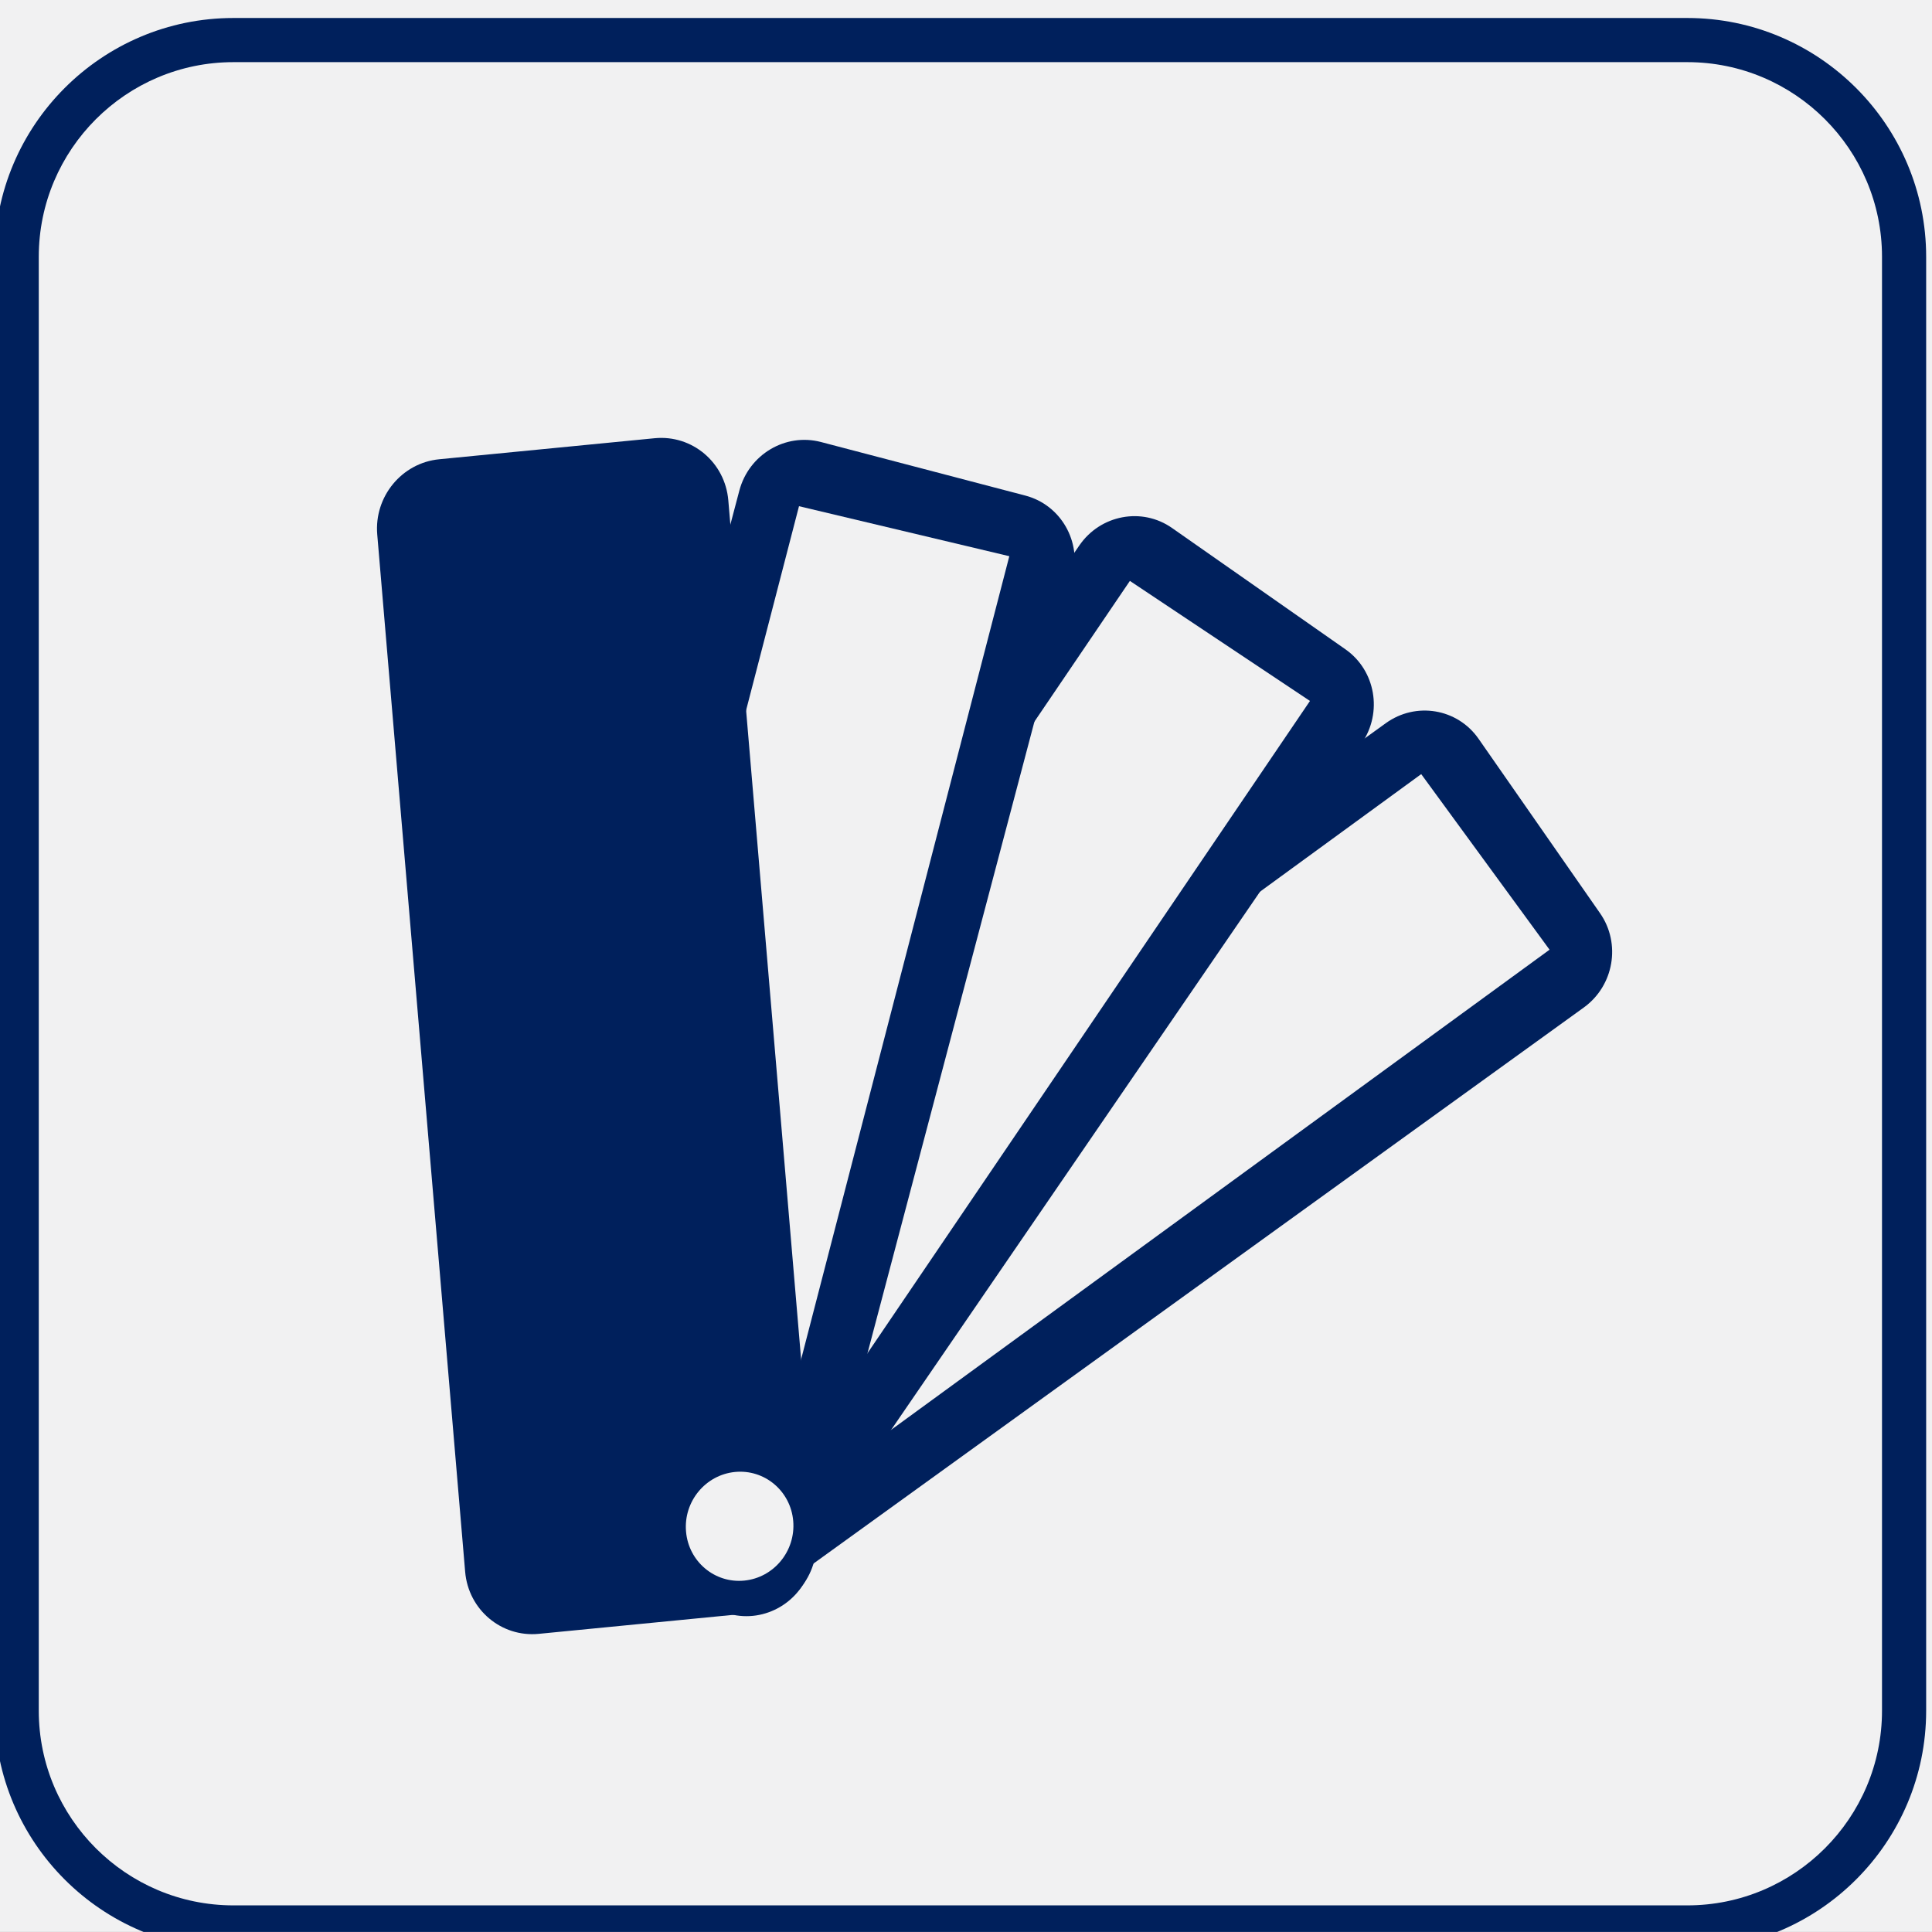
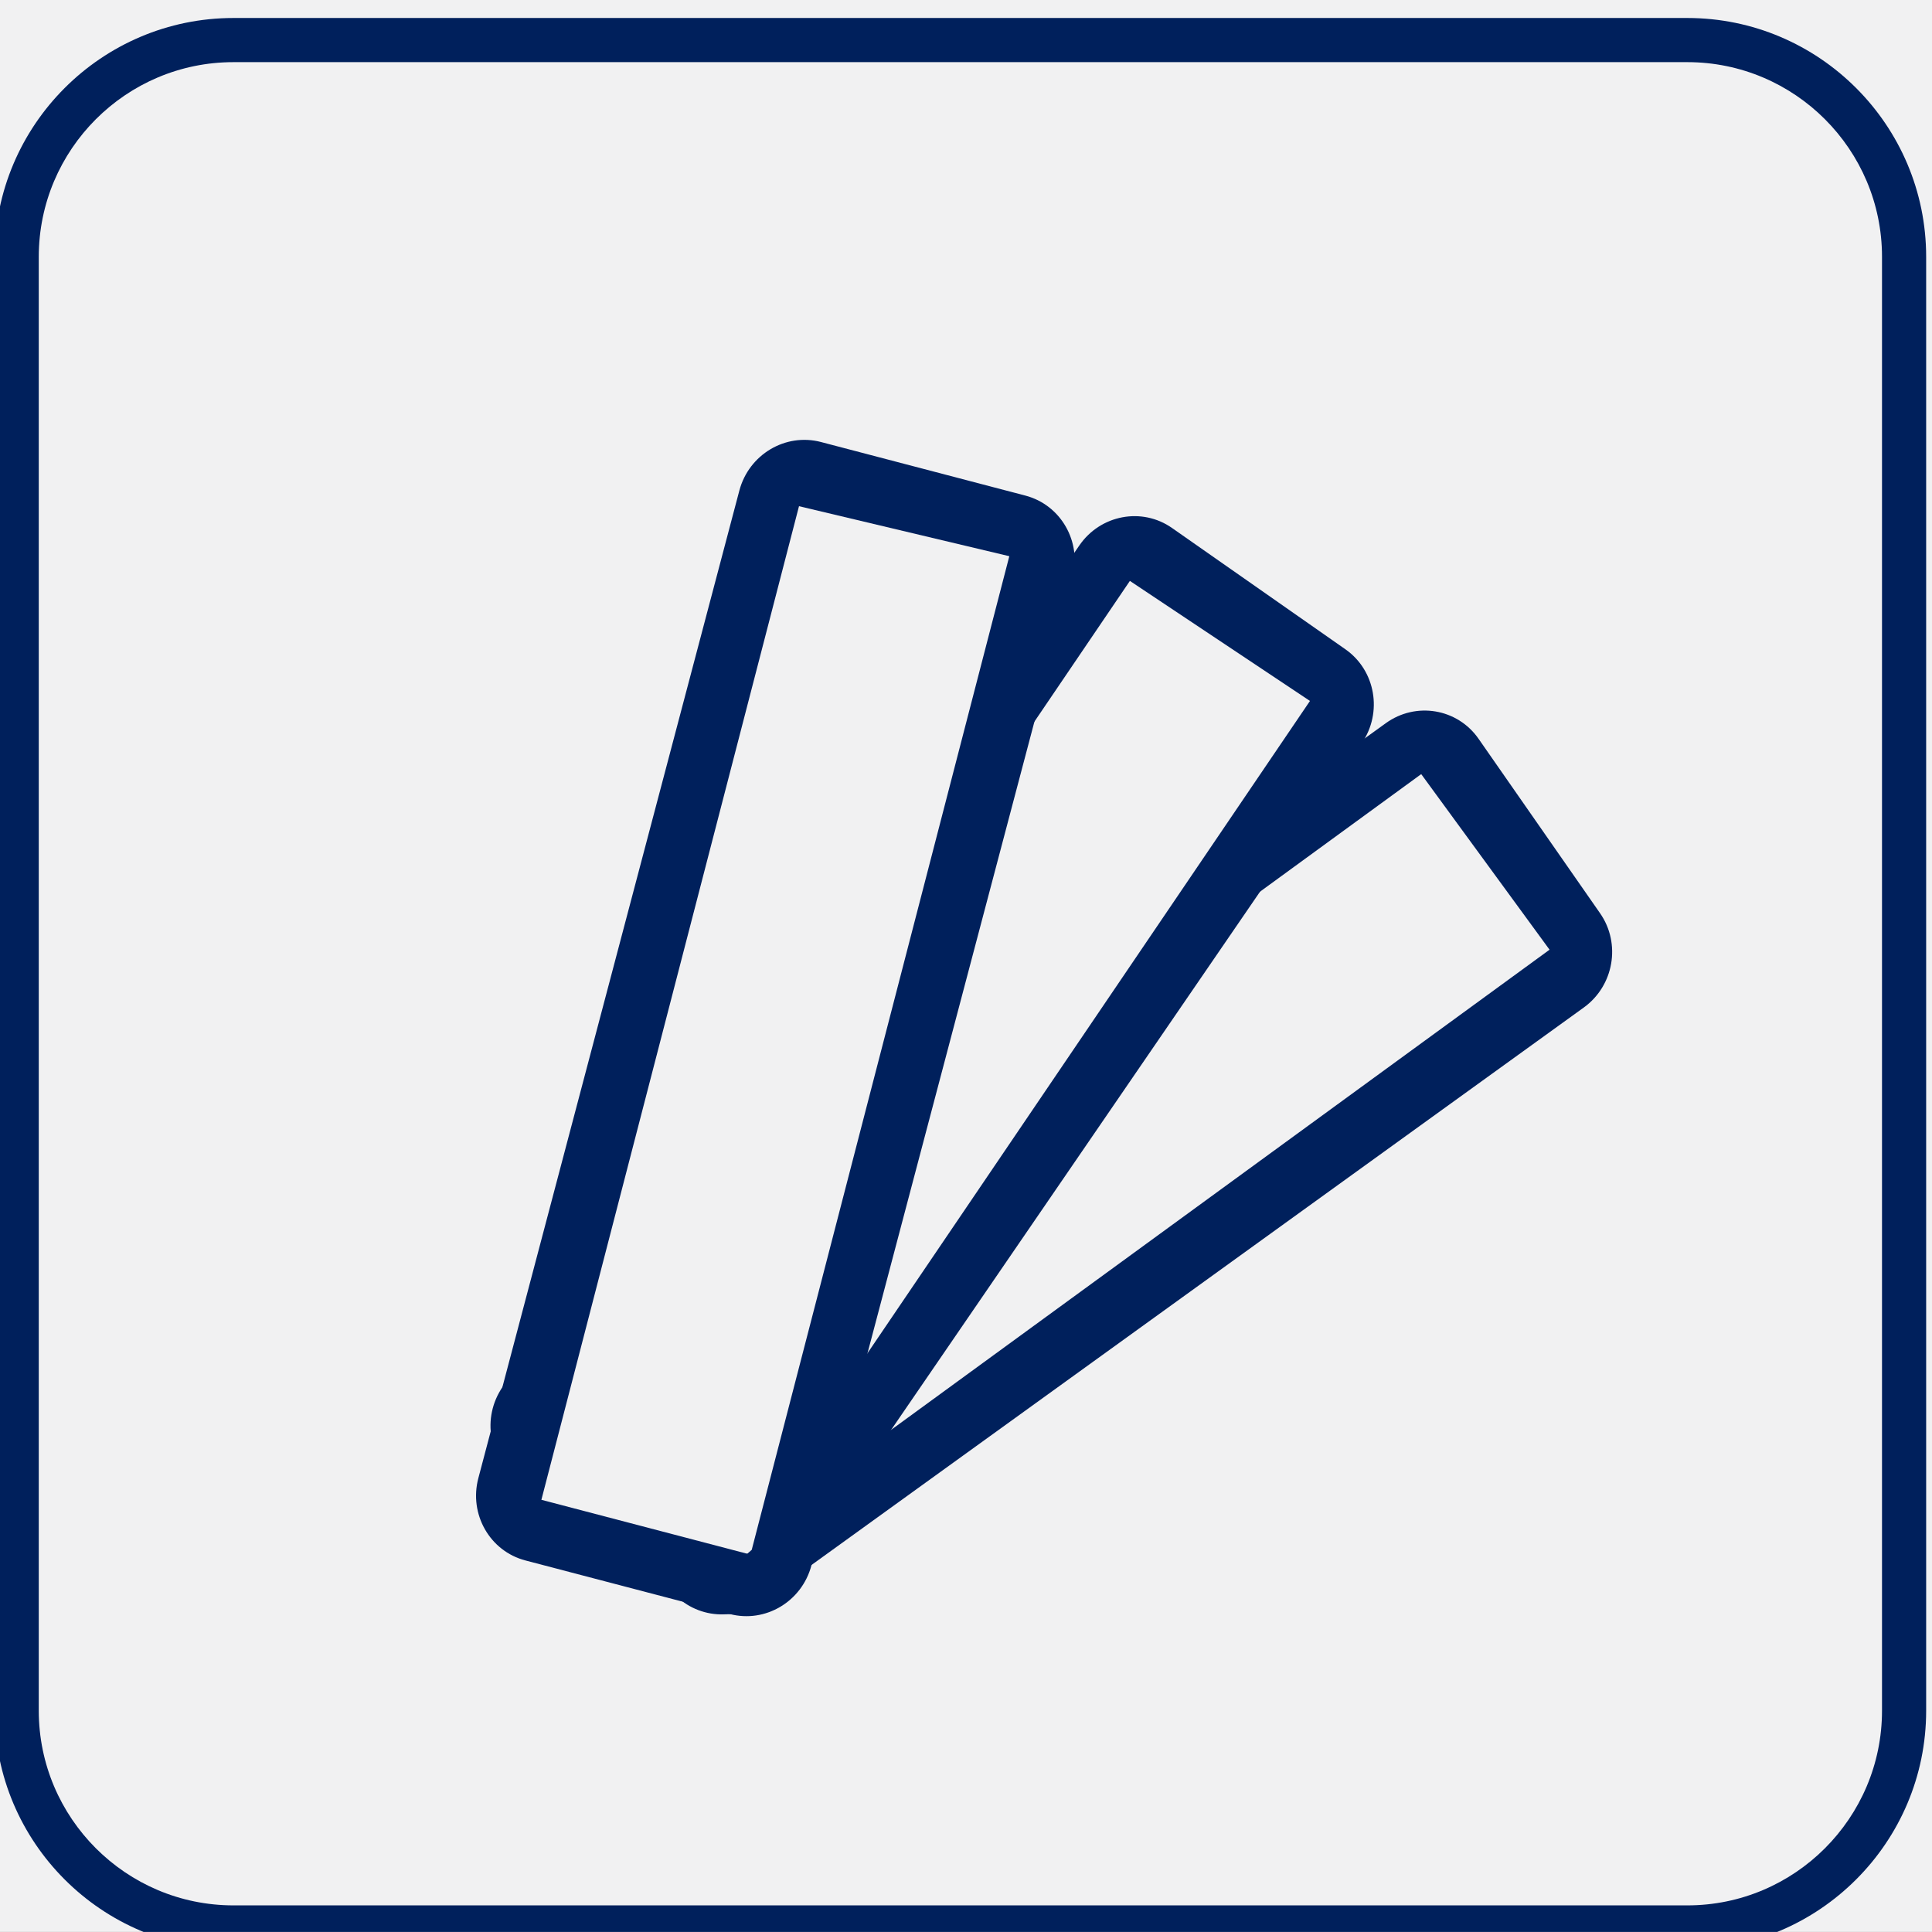
<svg xmlns="http://www.w3.org/2000/svg" xmlns:ns1="http://sodipodi.sourceforge.net/DTD/sodipodi-0.dtd" xmlns:ns2="http://www.inkscape.org/namespaces/inkscape" version="1.1" id="svg132" width="101.72" height="101.717" viewBox="0 0 101.72 101.717" ns1:docname="Multiwall_Landing_ENE25.pdf">
  <rect x="0" y="0" width="101.72" height="101.717" fill="#333333" stroke="none" />
  <defs id="defs136">
    <clipPath id="clipPath750">
      <path d="M 0,4992.563 H 1440 V 0 H 0 Z" id="path748" />
    </clipPath>
    <clipPath id="clipPath758">
      <path d="m 2009.973,3265.587 h -389.86 v 408.905 h 389.86 z" id="path756" />
    </clipPath>
    <clipPath id="clipPath852">
      <path d="m 0,2591.366 h 1440 v 846.231 H 0 Z" id="path850" />
    </clipPath>
    <clipPath id="clipPath1358">
      <path d="M 0,4992.563 H 1440 V 0 H 0 Z" id="path1356" />
    </clipPath>
    <clipPath id="clipPath1366">
      <path d="m 845.947,3080.02 h 76.29 v -76.29 h -76.29 z" id="path1364" />
    </clipPath>
    <clipPath id="clipPath1382">
      <path d="m 866.022,3066.86 h 49.543 v -37.25 h -49.543 z" id="path1380" />
    </clipPath>
    <clipPath id="clipPath1398">
      <path d="m 852.895,3029.61 h 51.272 v -6.18 h -51.272 z" id="path1396" />
    </clipPath>
    <clipPath id="clipPath1414">
      <path d="m 845.955,2961.52 h 76.29 v -76.29 h -76.29 z" id="path1412" />
    </clipPath>
    <clipPath id="clipPath1430">
      <path d="m 857.037,2942.85 h 55.131 v -37.61 h -55.131 z" id="path1428" />
    </clipPath>
    <clipPath id="clipPath1454">
      <path d="m 845.108,2843.01 h 76.29 v -76.29 h -76.29 z" id="path1452" />
    </clipPath>
    <clipPath id="clipPath1470">
      <path d="m 860.209,2826.42 h 48.787 v -47.25 h -48.787 z" id="path1468" />
    </clipPath>
  </defs>
  <g id="g140" ns2:groupmode="layer" ns2:label="Page 1" transform="matrix(1.333,0,0,-1.333,-1126.811,3790.677)">
    <g id="g744">
      <g id="g746" clip-path="url(#clipPath750)">
        <g id="g752">
          <g id="g754" clip-path="url(#clipPath758)">
            <g id="g760" transform="translate(1498.468,3358.358)">
              <path d="m 0,0 -70.602,122.287 c -4.421,7.656 -12.59,12.373 -21.43,12.373 h -60.628 c -8.429,0 -16.216,-4.505 -20.418,-11.813 l -34.006,-59.144 c -4.353,-7.57 -12.42,-12.237 -21.152,-12.237 h -55.87 c -12.752,0 -20.722,-13.805 -14.345,-24.849 l 70.522,-122.132 c 3.952,-6.845 11.256,-11.061 19.161,-11.061 h 57.994 c 8.329,0 16.039,4.401 20.273,11.574 l 35.184,59.606 c 4.386,7.431 12.372,11.99 21,11.991 l 60.805,0.001 C -1.501,-23.403 6.005,-10.401 0,0 Z" style="fill:none;stroke:#ffffff;stroke-width:0.75;stroke-linecap:butt;stroke-linejoin:miter;stroke-miterlimit:10;stroke-dasharray:none;stroke-opacity:1" id="path762" />
            </g>
            <g id="g764" transform="translate(1411.154,3468.49)">
              <path d="m 0,0 -76.375,132.286 c -2.573,4.456 -7.327,7.201 -12.473,7.201 h -66.599 c -8.429,0 -16.216,-4.505 -20.418,-11.813 L -209.871,68.53 c -4.353,-7.57 -12.42,-12.237 -21.152,-12.237 h -55.897 c -12.74,0 -20.703,-13.792 -14.332,-24.824 l 69.797,-120.876 c 4.41,-7.637 12.559,-12.342 21.378,-12.342 h 56.516 c 8.329,0 16.039,4.402 20.273,11.575 l 35.184,59.606 c 4.386,7.43 12.372,11.99 21,11.99 l 66.379,0.002 C -1.192,-18.576 4.767,-8.256 0,0 Z" style="fill:none;stroke:#ffffff;stroke-width:0.75;stroke-linecap:butt;stroke-linejoin:miter;stroke-miterlimit:10;stroke-dasharray:none;stroke-opacity:1" id="path766" />
            </g>
          </g>
        </g>
        <g id="g768" transform="translate(619.489,90.556)">
          <path d="m 0,0 c 0,-11.24 -9.111,-20.351 -20.351,-20.351 -11.239,0 -20.351,9.111 -20.351,20.351 0,11.24 9.112,20.351 20.351,20.351 C -9.111,20.351 0,11.24 0,0" style="fill:#009f91;fill-opacity:1;fill-rule:nonzero;stroke:none" id="path770" />
        </g>
        <g id="g772" transform="translate(596.493,79.291)">
          <path d="m 0,0 v 10.152 h -2.117 v 3.456 H 0 v 2.722 c 0,2.556 1.366,3.889 4.396,3.889 H 7.214 V 16.677 H 5.011 c -0.779,0 -0.94,-0.319 -0.94,-1.126 V 13.608 H 7.214 L 6.912,10.197 H 4.071 V 0 Z" style="fill:#ffffff;fill-opacity:1;fill-rule:nonzero;stroke:none" id="path774" />
        </g>
        <g id="g776" transform="translate(668.332,90.556)">
          <path d="m 0,0 c 0,-11.24 -9.111,-20.351 -20.351,-20.351 -11.239,0 -20.351,9.111 -20.351,20.351 0,11.24 9.112,20.351 20.351,20.351 C -9.111,20.351 0,11.24 0,0" style="fill:#009f91;fill-opacity:1;fill-rule:nonzero;stroke:none" id="path778" />
        </g>
        <g id="g780" transform="translate(717.174,90.556)">
          <path d="m 0,0 c 0,-11.24 -9.111,-20.351 -20.351,-20.351 -11.239,0 -20.351,9.111 -20.351,20.351 0,11.24 9.112,20.351 20.351,20.351 C -9.111,20.351 0,11.24 0,0" style="fill:#009f91;fill-opacity:1;fill-rule:nonzero;stroke:none" id="path782" />
        </g>
        <g id="g784" transform="translate(695.405,83.229)">
          <path d="M 0,0 V 10.852 H 3.223 V 9.391 c 0,0 0.968,1.792 3.271,1.792 2.3,0 3.949,-1.404 3.949,-4.312 V 0 H 7.099 V 5.695 C 7.099,7.258 6.505,8.132 5.27,8.132 3.925,8.132 3.223,7.223 3.223,5.695 V 0 Z" style="fill:#ffffff;fill-opacity:1;fill-rule:nonzero;stroke:none" id="path786" />
        </g>
        <path d="m 693.255,83.229 h -3.36 v 10.855 h 3.36 z" style="fill:#ffffff;fill-opacity:1;fill-rule:nonzero;stroke:none" id="path788" />
        <g id="g790" transform="translate(691.561,95.504)">
          <path d="m 0,0 c -1.098,0 -1.988,0.896 -1.988,2.001 0,1.106 0.89,2.005 1.988,2.005 1.098,0 1.988,-0.899 1.988,-2.005 C 1.988,0.896 1.098,0 0,0" style="fill:#ffffff;fill-opacity:1;fill-rule:nonzero;stroke:none" id="path792" />
        </g>
        <g id="g794" transform="translate(766.016,90.556)">
          <path d="m 0,0 c 0,-11.24 -9.111,-20.351 -20.351,-20.351 -11.239,0 -20.351,9.111 -20.351,20.351 0,11.24 9.112,20.351 20.351,20.351 C -9.111,20.351 0,11.24 0,0" style="fill:#009f91;fill-opacity:1;fill-rule:nonzero;stroke:none" id="path796" />
        </g>
        <g id="g798" transform="translate(755.317,88.002)">
          <path d="m 0,0 c -0.034,-0.456 -0.068,-0.913 -0.124,-1.367 -0.055,-0.445 -0.179,-0.877 -0.38,-1.277 -0.318,-0.625 -0.845,-0.985 -1.518,-1.116 -0.326,-0.065 -0.66,-0.088 -0.992,-0.104 -0.804,-0.043 -1.609,-0.074 -2.413,-0.104 -0.42,-0.015 -0.841,-0.02 -1.263,-0.027 -0.66,-0.011 -1.32,-0.018 -1.876,-0.027 -0.912,0.014 -1.721,0.021 -2.528,0.039 -0.777,0.018 -1.552,0.04 -2.329,0.07 -0.617,0.02 -1.234,0.052 -1.842,0.165 -0.497,0.092 -0.938,0.296 -1.285,0.673 -0.229,0.248 -0.357,0.551 -0.466,0.865 -0.142,0.414 -0.221,0.841 -0.253,1.277 -0.043,0.612 -0.104,1.224 -0.115,1.839 -0.016,1.107 -0.041,2.219 0.04,3.328 0.037,0.457 0.068,0.913 0.125,1.367 0.061,0.47 0.187,0.927 0.416,1.347 0.316,0.58 0.822,0.919 1.459,1.05 0.312,0.064 0.63,0.086 0.949,0.104 0.782,0.041 1.564,0.073 2.343,0.102 0.38,0.014 0.757,0.02 1.137,0.025 0.949,0.011 1.9,0.025 2.851,0.022 0.746,0 1.491,-0.015 2.235,-0.031 0.666,-0.016 1.33,-0.039 1.997,-0.07 0.535,-0.027 1.075,-0.048 1.606,-0.115 0.943,-0.118 1.58,-0.629 1.887,-1.541 C -0.194,6.062 -0.104,5.621 -0.072,5.17 -0.029,4.553 0.034,3.938 0.043,3.321 0.056,2.214 0.086,1.107 0,0" style="fill:#ffffff;fill-opacity:1;fill-rule:nonzero;stroke:none" id="path800" />
        </g>
        <g id="g802" transform="translate(744.851,87.668)">
          <path d="M 0,0 C 1.575,0.816 3.134,1.625 4.711,2.442 3.132,3.267 1.57,4.081 0,4.901 Z" style="fill:#009f91;fill-opacity:1;fill-rule:nonzero;stroke:none" id="path804" />
        </g>
        <g id="g806" transform="translate(813.23,90.556)">
          <path d="m 0,0 c 0,-11.24 -9.111,-20.351 -20.351,-20.351 -11.239,0 -20.351,9.111 -20.351,20.351 0,11.24 9.112,20.351 20.351,20.351 C -9.111,20.351 0,11.24 0,0" style="fill:#009f91;fill-opacity:1;fill-rule:nonzero;stroke:none" id="path808" />
        </g>
        <g id="g810" transform="translate(801.755,86.647)">
          <path d="m 0,0 c 0,-2.24 -1.778,-4.063 -3.963,-4.063 h -8.581 c -2.185,0 -3.962,1.823 -3.962,4.063 v 8.8 c 0,2.24 1.777,4.062 3.962,4.062 h 8.581 C -1.778,12.862 0,11.04 0,8.8 Z m -3.963,14.613 h -8.581 c -3.126,0 -5.67,-2.608 -5.67,-5.813 V 0 c 0,-3.206 2.544,-5.814 5.67,-5.814 h 8.581 c 3.127,0 5.67,2.608 5.67,5.814 v 8.8 c 0,3.205 -2.543,5.813 -5.67,5.813" style="fill:#ffffff;fill-opacity:1;fill-rule:nonzero;stroke:none" id="path812" />
        </g>
        <g id="g814" transform="translate(798.821,95.32)">
          <path d="m 0,0 c -0.677,0 -1.226,0.562 -1.226,1.257 0,0.694 0.549,1.257 1.226,1.257 0.677,0 1.226,-0.563 1.226,-1.257 C 1.226,0.562 0.677,0 0,0" style="fill:#ffffff;fill-opacity:1;fill-rule:nonzero;stroke:none" id="path816" />
        </g>
        <g id="g818" transform="translate(793.423,87.898)">
          <path d="m 0,0 c -1.829,0 -3.316,1.487 -3.316,3.316 0,1.828 1.487,3.317 3.316,3.317 1.829,0 3.317,-1.489 3.317,-3.317 C 3.317,1.487 1.829,0 0,0 m 0.078,8.38 c -2.812,0 -5.1,-2.347 -5.1,-5.231 0,-2.884 2.288,-5.23 5.1,-5.23 2.813,0 5.101,2.346 5.101,5.23 0,2.884 -2.288,5.231 -5.101,5.231" style="fill:#ffffff;fill-opacity:1;fill-rule:nonzero;stroke:none" id="path820" />
        </g>
        <g id="g822" transform="translate(860.128,90.556)">
          <path d="m 0,0 c 0,-11.24 -9.111,-20.351 -20.351,-20.351 -11.24,0 -20.351,9.111 -20.351,20.351 0,11.24 9.111,20.351 20.351,20.351 C -9.111,20.351 0,11.24 0,0" style="fill:#009f91;fill-opacity:1;fill-rule:nonzero;stroke:none" id="path824" />
        </g>
        <g id="g826" transform="translate(652.391,81.957)">
          <path d="m 0,0 -4.879,7.088 -0.694,1.009 -5.661,8.225 h 2.435 L -4.221,9.67 -3.526,8.661 2.435,0 Z m 3.442,0.692 -6.145,8.927 -0.694,1.01 -4.396,6.386 -0.364,0.529 h -5.401 l 1.317,-1.914 5.844,-8.492 0.695,-1.008 4.696,-6.823 0.364,-0.529 h 5.401 z" style="fill:#ffffff;fill-opacity:1;fill-rule:nonzero;stroke:none" id="path828" />
        </g>
        <g id="g830" transform="translate(646.817,90.054)">
          <path d="m 0,0 0.695,-1.009 -0.824,-0.959 -6.319,-7.351 h -1.558 l 7.182,8.36 z" style="fill:#ffffff;fill-opacity:1;fill-rule:nonzero;stroke:none" id="path832" />
        </g>
        <g id="g834" transform="translate(656.5,99.501)">
          <path d="m 0,0 -6.812,-7.924 -0.823,-0.958 -0.695,1.009 0.824,0.958 4.614,5.371 L -1.558,0 Z" style="fill:#ffffff;fill-opacity:1;fill-rule:nonzero;stroke:none" id="path836" />
        </g>
        <g id="g838" transform="translate(847.885,92.849)">
          <path d="M 0,0 -0.558,0.1 C -1.223,0.219 -1.876,0.42 -2.487,0.708 -3.188,1.039 -3.839,1.486 -4.372,2.051 V 1.533 h -0.001 v -6.955 c 0,-1.658 -0.653,-3.235 -1.825,-4.408 -1.173,-1.172 -2.75,-1.825 -4.408,-1.825 -1.658,0 -3.235,0.653 -4.407,1.825 -1.173,1.173 -1.826,2.75 -1.826,4.408 0,1.658 0.653,3.235 1.826,4.407 1.172,1.173 2.749,1.826 4.407,1.826 h 1.157 v -3.277 h -1.157 c -0.787,0 -1.534,-0.309 -2.091,-0.866 -0.556,-0.557 -0.865,-1.303 -0.865,-2.09 0,-0.787 0.309,-1.534 0.865,-2.091 0.557,-0.556 1.304,-0.866 2.091,-0.866 0.787,0 1.534,0.31 2.091,0.866 0.556,0.557 0.865,1.303 0.865,2.084 V 7.069 h 3.263 L -4.223,6.767 C -3.715,5.825 -3.03,4.932 -2.18,4.274 -1.523,3.764 -0.779,3.405 0.042,3.261 L 0.623,3.159 Z" style="fill:#ffffff;fill-opacity:1;fill-rule:nonzero;stroke:none" id="path840" />
        </g>
        <path d="M 718.877,2591.366 H -10.595 v 846.231 h 729.472 z" style="fill:#00205c;fill-opacity:1;fill-rule:nonzero;stroke:none" id="path842" />
        <path d="M 1448.349,2591.366 H 718.877 v 846.231 h 729.472 z" style="fill:#f1f1f2;fill-opacity:1;fill-rule:nonzero;stroke:none" id="path844" />
      </g>
    </g>
    <g id="g846">
      <g id="g848" clip-path="url(#clipPath852)">
        <g id="g854" transform="translate(1810.919,3398.461)">
          <path d="m 0,0 -139.593,241.783 c -8.74,15.138 -24.892,24.463 -42.371,24.463 h -119.871 c -16.667,0 -32.063,-8.907 -40.371,-23.356 l -67.237,-116.938 c -8.606,-14.967 -24.555,-24.194 -41.821,-24.194 h -110.464 c -25.213,0 -40.971,-27.296 -28.363,-49.131 l 139.434,-241.476 c 7.815,-13.535 22.256,-21.872 37.885,-21.872 h 114.665 c 16.469,0 31.712,8.703 40.083,22.886 l 69.565,117.852 c 8.672,14.691 24.461,23.706 41.521,23.707 l 120.223,0.003 C -2.968,-46.272 11.874,-20.565 0,0 Z" style="fill:none;stroke:#00205c;stroke-width:0.75;stroke-linecap:butt;stroke-linejoin:miter;stroke-miterlimit:10;stroke-dasharray:none;stroke-opacity:1" id="path856" />
        </g>
        <g id="g858" transform="translate(1598.159,3517.551)">
          <path d="m 0,0 -151.007,261.552 c -5.087,8.811 -14.488,14.239 -24.661,14.239 h -131.678 c -16.667,0 -32.063,-8.908 -40.37,-23.356 l -67.237,-116.938 c -8.606,-14.968 -24.556,-24.195 -41.821,-24.195 h -110.519 c -25.189,0 -40.932,-27.269 -28.336,-49.083 l 138,-238.993 c 8.719,-15.101 24.832,-24.402 42.268,-24.402 h 111.743 c 16.469,0 31.712,8.702 40.084,22.885 l 69.564,117.852 c 8.672,14.691 24.462,23.706 41.522,23.707 l 131.243,0.003 C -2.356,-36.728 9.424,-16.324 0,0 Z" style="fill:none;stroke:#00205c;stroke-width:0.75;stroke-linecap:butt;stroke-linejoin:miter;stroke-miterlimit:10;stroke-dasharray:none;stroke-opacity:1" id="path860" />
        </g>
        <g id="g862" transform="translate(252.216,2241.818)">
          <path d="m 0,0 -139.593,241.783 c -8.74,15.138 -24.892,24.463 -42.371,24.463 h -119.872 c -16.666,0 -32.062,-8.907 -40.37,-23.356 l -67.237,-116.938 c -8.606,-14.967 -24.555,-24.195 -41.821,-24.195 h -110.464 c -25.213,0 -40.971,-27.295 -28.363,-49.13 l 139.434,-241.477 c 7.815,-13.534 22.256,-21.871 37.884,-21.871 h 114.666 c 16.469,0 31.712,8.703 40.083,22.886 l 69.565,117.851 c 8.672,14.692 24.461,23.707 41.521,23.707 l 120.223,0.004 C -2.968,-46.273 11.874,-20.566 0,0 Z" style="fill:none;stroke:#ffffff;stroke-width:0.75;stroke-linecap:butt;stroke-linejoin:miter;stroke-miterlimit:10;stroke-dasharray:none;stroke-opacity:1" id="path864" />
        </g>
        <g id="g866" transform="translate(79.58,2459.569)">
          <path d="m 0,0 -151.007,261.552 c -5.087,8.811 -14.488,14.239 -24.661,14.239 h -131.678 c -16.667,0 -32.063,-8.908 -40.37,-23.356 l -67.237,-116.938 c -8.606,-14.968 -24.556,-24.195 -41.821,-24.195 h -110.519 c -25.189,0 -40.932,-27.269 -28.336,-49.083 l 138,-238.993 c 8.719,-15.101 24.832,-24.402 42.268,-24.402 h 111.743 c 16.469,0 31.712,8.703 40.084,22.885 l 69.564,117.852 c 8.672,14.691 24.462,23.706 41.522,23.707 l 131.243,0.003 C -2.356,-36.728 9.424,-16.323 0,0 Z" style="fill:none;stroke:#ffffff;stroke-width:0.75;stroke-linecap:butt;stroke-linejoin:miter;stroke-miterlimit:10;stroke-dasharray:none;stroke-opacity:1" id="path868" />
        </g>
      </g>
    </g>
    <g id="g1352">
      <g id="g1354" clip-path="url(#clipPath1358)">
        <g id="g1360">
          <g id="g1362" />
          <g id="g1374">
            <g clip-path="url(#clipPath1366)" id="g1372">
              <g transform="translate(855.38,3078.28)" id="g1370">
                <path d="m 0,0 c -4.239,0 -7.689,-3.449 -7.689,-7.689 v -57.425 c 0,-4.239 3.45,-7.688 7.689,-7.688 h 57.425 c 4.24,0 7.689,3.449 7.689,7.688 V -7.689 C 65.114,-3.449 61.665,0 57.425,0 Z M 57.425,-74.546 H 0 c -5.201,0 -9.432,4.231 -9.432,9.432 v 57.425 c 0,5.201 4.231,9.433 9.432,9.433 h 57.425 c 5.201,0 9.433,-4.232 9.433,-9.433 v -57.425 c 0,-5.201 -4.232,-9.432 -9.433,-9.432" style="fill:#00205c;fill-opacity:1;fill-rule:nonzero;stroke:none" id="path1368" />
              </g>
            </g>
          </g>
        </g>
        <g id="g1376">
          <g id="g1378" />
          <g id="g1390">
            <g clip-path="url(#clipPath1382)" id="g1388">
              <g transform="translate(883.367,3037.575)" id="g1386">
                <path d="m 0,0 1.236,-2.218 -6.385,-1.749 z m -1.035,-6.178 0.414,1.541 -4.065,-0.306 z m -12.557,3.447 6.382,-1.906 -4.939,3.809 z m 2.78,-4.219 3.602,1.235 -3.966,0.306 z M 31.762,-2.851 2.876,12.468 C 2.477,12.684 1.977,12.532 1.767,12.128 L -0.124,8.569 C -0.334,8.164 -0.185,7.667 0.216,7.454 L 29.102,-7.868 c 0.405,-0.213 0.902,-0.062 1.115,0.34 l 1.888,3.561 c 0.21,0.399 0.055,0.903 -0.343,1.116 m -36.38,1.1 2.598,4.889 c 0.37,0.705 0.099,1.576 -0.606,1.946 L -3.25,5.412 c 0.081,0.346 0.26,0.822 0.596,1.486 1.106,2.159 5.431,10.191 5.431,10.191 l -4.47,2.418 c 0,0 0.145,5.045 5.245,8.495 l -2.316,1.289 c 0,0 -4.276,-2.731 -6.948,-7.828 -2.184,-4.152 -5.078,-9.632 -6.079,-11.522 l -0.843,0.447 c -0.711,0.368 -1.579,0.096 -1.949,-0.608 l -2.598,-4.893 c -0.368,-0.704 -0.096,-1.575 0.611,-1.943 l 10.009,-5.307 c 0.704,-0.368 1.575,-0.096 1.943,0.612 m -8.668,16.375 0.939,-0.535 c 0.491,-0.278 1.121,-0.105 1.402,0.386 l 1.885,3.315 c 0.278,0.494 0.105,1.121 -0.389,1.399 l -0.94,0.535 c -0.491,0.284 -1.121,0.111 -1.402,-0.386 l -1.881,-3.306 c -0.281,-0.497 -0.111,-1.127 0.386,-1.408" style="fill:#00205c;fill-opacity:1;fill-rule:nonzero;stroke:none" id="path1384" />
              </g>
            </g>
          </g>
        </g>
        <g id="g1392">
          <g id="g1394" />
          <g id="g1406">
            <g clip-path="url(#clipPath1398)" id="g1404">
              <g transform="translate(903.135,3023.429)" id="g1402">
                <path d="m 0,0 c -2.23,0 -3.376,1.344 -4.297,2.422 -0.927,1.087 -1.51,1.702 -2.734,1.702 -1.223,0 -1.804,-0.615 -2.734,-1.702 C -10.685,1.344 -11.828,0 -14.061,0 c -2.237,0 -3.38,1.344 -4.3,2.422 -0.924,1.087 -1.508,1.702 -2.731,1.702 -1.227,0 -1.807,-0.615 -2.734,-1.702 C -24.747,1.344 -25.89,0 -28.126,0 c -2.23,0 -3.376,1.344 -4.294,2.422 -0.93,1.087 -1.513,1.702 -2.734,1.702 -1.223,0 -1.807,-0.615 -2.73,-1.702 C -38.805,1.344 -39.951,0 -42.184,0 c -2.234,0 -3.377,1.344 -4.297,2.422 -0.927,1.087 -1.511,1.702 -2.734,1.702 -0.565,0 -1.026,0.46 -1.026,1.026 0,0.571 0.461,1.028 1.026,1.028 2.233,0 3.379,-1.337 4.3,-2.418 0.923,-1.088 1.507,-1.703 2.731,-1.703 1.22,0 1.807,0.615 2.73,1.703 0.924,1.081 2.067,2.418 4.3,2.418 2.231,0 3.38,-1.337 4.297,-2.418 0.924,-1.088 1.511,-1.703 2.731,-1.703 1.226,0 1.81,0.615 2.734,1.703 0.92,1.081 2.066,2.418 4.3,2.418 2.23,0 3.379,-1.337 4.297,-2.418 0.923,-1.088 1.51,-1.703 2.734,-1.703 1.22,0 1.807,0.615 2.733,1.703 0.918,1.081 2.067,2.418 4.297,2.418 2.231,0 3.377,-1.337 4.297,-2.418 C -1.807,2.672 -1.22,2.057 0,2.057 0.571,2.057 1.032,1.6 1.032,1.032 1.032,0.46 0.571,0 0,0" style="fill:#00205c;fill-opacity:1;fill-rule:nonzero;stroke:none" id="path1400" />
              </g>
            </g>
          </g>
        </g>
        <g id="g1408">
          <g id="g1410" />
          <g id="g1422">
            <g clip-path="url(#clipPath1414)" id="g1420">
              <g transform="translate(855.387,2959.772)" id="g1418">
                <path d="m 0,0 c -4.239,0 -7.689,-3.449 -7.689,-7.689 v -57.425 c 0,-4.239 3.45,-7.688 7.689,-7.688 h 57.425 c 4.24,0 7.689,3.449 7.689,7.688 V -7.689 C 65.114,-3.449 61.665,0 57.425,0 Z M 57.425,-74.546 H 0 c -5.201,0 -9.432,4.231 -9.432,9.432 v 57.425 c 0,5.201 4.231,9.433 9.432,9.433 h 57.425 c 5.201,0 9.433,-4.232 9.433,-9.433 v -57.425 c 0,-5.201 -4.232,-9.432 -9.433,-9.432" style="fill:#00205c;fill-opacity:1;fill-rule:nonzero;stroke:none" id="path1416" />
              </g>
            </g>
          </g>
        </g>
        <g id="g1424">
          <g id="g1426" />
          <g id="g1446">
            <g clip-path="url(#clipPath1430)" id="g1444">
              <g transform="translate(857.037,2906.427)" id="g1434">
                <path d="M 0,0 C 1.021,0.046 3.836,0.775 8.743,5.294 L 9.13,4.856 c 0,0 -5.05,-5.758 -8.135,-6.046 z" style="fill:#00205c;fill-opacity:1;fill-rule:evenodd;stroke:none" id="path1432" />
              </g>
              <g transform="translate(912.168,2942.854)" id="g1438">
                <path d="m 0,0 c -0.876,-2.167 -3.08,-4.611 -7.328,-6.245 -12.625,-4.867 -23.888,-9.469 -35.191,-21.524 -1.427,-1.524 -2.26,-2.676 -3.069,-3.753 13.892,-2.186 18.741,1.194 23.627,3.684 -2.678,-0.537 -5.589,2.603 -9.15,2.653 3.606,0.657 7.745,-2.447 9.944,-1.867 2.057,1.49 4.116,2.98 6.171,4.47 -3.676,-0.083 -8.298,4.432 -11.778,4.114 2.617,0.953 9.594,-3.219 13.441,-2.764 C -6.139,-15.184 -1.024,-6.084 0,0" style="fill:#00205c;fill-opacity:1;fill-rule:evenodd;stroke:none" id="path1436" />
              </g>
              <g transform="translate(908.614,2939.867)" id="g1442">
                <path d="m 0,0 c -0.769,-0.559 -1.742,-1.151 -2.881,-1.79 -0.417,-0.192 -0.832,-0.37 -1.254,-0.532 -3.756,-1.446 -7.504,-2.913 -11.168,-4.575 -4.308,-1.955 -8.444,-4.166 -12.355,-6.832 -4.409,-3.001 -8.394,-6.478 -12.043,-10.368 -1.054,-1.126 -2.003,-2.255 -2.921,-3.455 -1.22,11.094 4.549,17.243 7.664,20.142 0.161,-1.516 0.894,-2.553 1.704,-3.524 -0.739,1.53 -1.028,3.016 -0.752,4.456 2.092,1.657 4.433,2.895 7.142,3.655 -0.034,-0.67 0.419,-2.056 0.9,-2.51 -0.078,0.917 -0.177,2.064 0.246,2.791 0.31,0.057 0.817,0.178 1.239,0.26 -0.211,-1.825 0.436,-5.765 1.336,-7.234 -0.496,1.041 -0.612,5.48 0.066,7.485 8.286,1.319 19.262,-1.221 24.878,3.932 C 1.66,1.702 1.51,1.509 1.361,1.326 0.95,0.844 0.494,0.401 0,0" style="fill:#00205c;fill-opacity:1;fill-rule:evenodd;stroke:none" id="path1440" />
              </g>
            </g>
          </g>
        </g>
        <g id="g1448">
          <g id="g1450" />
          <g id="g1462">
            <g clip-path="url(#clipPath1454)" id="g1460">
              <g transform="translate(854.54,2841.264)" id="g1458">
                <path d="m 0,0 c -4.239,0 -7.689,-3.449 -7.689,-7.689 v -57.425 c 0,-4.239 3.45,-7.689 7.689,-7.689 h 57.425 c 4.24,0 7.689,3.45 7.689,7.689 V -7.689 C 65.114,-3.449 61.665,0 57.425,0 Z M 57.425,-74.546 H 0 c -5.201,0 -9.432,4.231 -9.432,9.432 v 57.425 c 0,5.201 4.231,9.433 9.432,9.433 h 57.425 c 5.201,0 9.433,-4.232 9.433,-9.433 v -57.425 c 0,-5.201 -4.232,-9.432 -9.433,-9.432" style="fill:#00205c;fill-opacity:1;fill-rule:nonzero;stroke:none" id="path1456" />
              </g>
            </g>
          </g>
        </g>
        <g id="g1464">
          <g id="g1466" />
          <g id="g1506">
            <g clip-path="url(#clipPath1470)" id="g1504">
              <g transform="translate(866.896,2787.959)" id="g1474">
                <path d="m 0,0 4.8,-6.891 c 0.835,-1.198 2.476,-1.473 3.665,-0.614 l 32.514,23.47 c 1.19,0.859 1.478,2.526 0.643,3.724 l -4.8,6.892 c -0.835,1.197 -2.475,1.472 -3.665,0.613 L 0.643,3.724 C -0.546,2.865 -0.834,1.198 0,0" style="fill:#00205c;fill-opacity:1;fill-rule:nonzero;stroke:none" id="path1472" />
              </g>
              <g transform="translate(873.869,2782.427)" id="g1478">
                <path d="M 0,0 C -0.034,-0.003 -0.118,-0.001 -0.173,0.08 L -4.976,6.972 27.585,30.716 32.654,23.781 0.093,0.036 Z" style="fill:#f1f1f2;fill-opacity:1;fill-rule:nonzero;stroke:none" id="path1476" />
              </g>
              <g transform="translate(865.815,2785.227)" id="g1482">
                <path d="m 0,0 6.848,-4.792 c 1.19,-0.832 2.831,-0.522 3.664,0.694 l 22.779,33.234 c 0.834,1.217 0.544,2.877 -0.646,3.71 l -6.848,4.791 c -1.19,0.833 -2.831,0.523 -3.664,-0.693 L -0.646,3.709 C -1.48,2.494 -1.19,0.833 0,0" style="fill:#00205c;fill-opacity:1;fill-rule:nonzero;stroke:none" id="path1480" />
              </g>
              <g transform="translate(874.188,2782.443)" id="g1486">
                <path d="M 0,0 C -0.061,-0.006 -0.1,0.016 -0.124,0.033 L -6.974,4.824 15.759,38.331 22.872,33.59 0.142,0.084 Z" style="fill:#f1f1f2;fill-opacity:1;fill-rule:nonzero;stroke:none" id="path1484" />
              </g>
              <g transform="translate(866.071,2782.085)" id="g1490">
                <path d="m 0,0 8.073,-2.116 c 1.404,-0.368 2.847,0.491 3.224,1.918 l 10.309,39.007 c 0.377,1.427 -0.454,2.882 -1.858,3.25 l -8.073,2.116 C 10.272,44.543 8.829,43.684 8.451,42.257 L -1.858,3.25 C -2.235,1.823 -1.403,0.368 0,0" style="fill:#00205c;fill-opacity:1;fill-rule:nonzero;stroke:none" id="path1488" />
              </g>
              <g transform="translate(874.778,2782.364)" id="g1494">
                <path d="M 0,0 -8.075,2.116 2.1,41.361 10.407,39.386 0.233,0.14 0.065,-0.007 C 0.043,-0.009 0.023,-0.006 0,0" style="fill:#f1f1f2;fill-opacity:1;fill-rule:nonzero;stroke:none" id="path1492" />
              </g>
              <g transform="translate(866.6,2779.186)" id="g1498">
-                 <path d="m 0,0 8.51,0.831 c 1.479,0.144 2.575,1.476 2.448,2.975 L 7.486,44.771 C 7.359,46.27 6.057,47.368 4.577,47.224 L -3.932,46.393 C -5.411,46.249 -6.508,44.917 -6.38,43.418 L -2.908,2.452 C -2.781,0.954 -1.479,-0.144 0,0" style="fill:#00205c;fill-opacity:1;fill-rule:nonzero;stroke:none" id="path1496" />
-               </g>
+                 </g>
              <g transform="translate(876.65,2783.641)" id="g1502">
-                 <path d="m 0,0 c 0.1,-1.185 -0.766,-2.238 -1.935,-2.352 -1.169,-0.114 -2.199,0.754 -2.299,1.939 -0.101,1.184 0.766,2.237 1.935,2.352 C -1.13,2.053 -0.1,1.185 0,0" style="fill:#f1f1f2;fill-opacity:1;fill-rule:nonzero;stroke:none" id="path1500" />
-               </g>
+                 </g>
            </g>
          </g>
        </g>
      </g>
    </g>
  </g>
</svg>